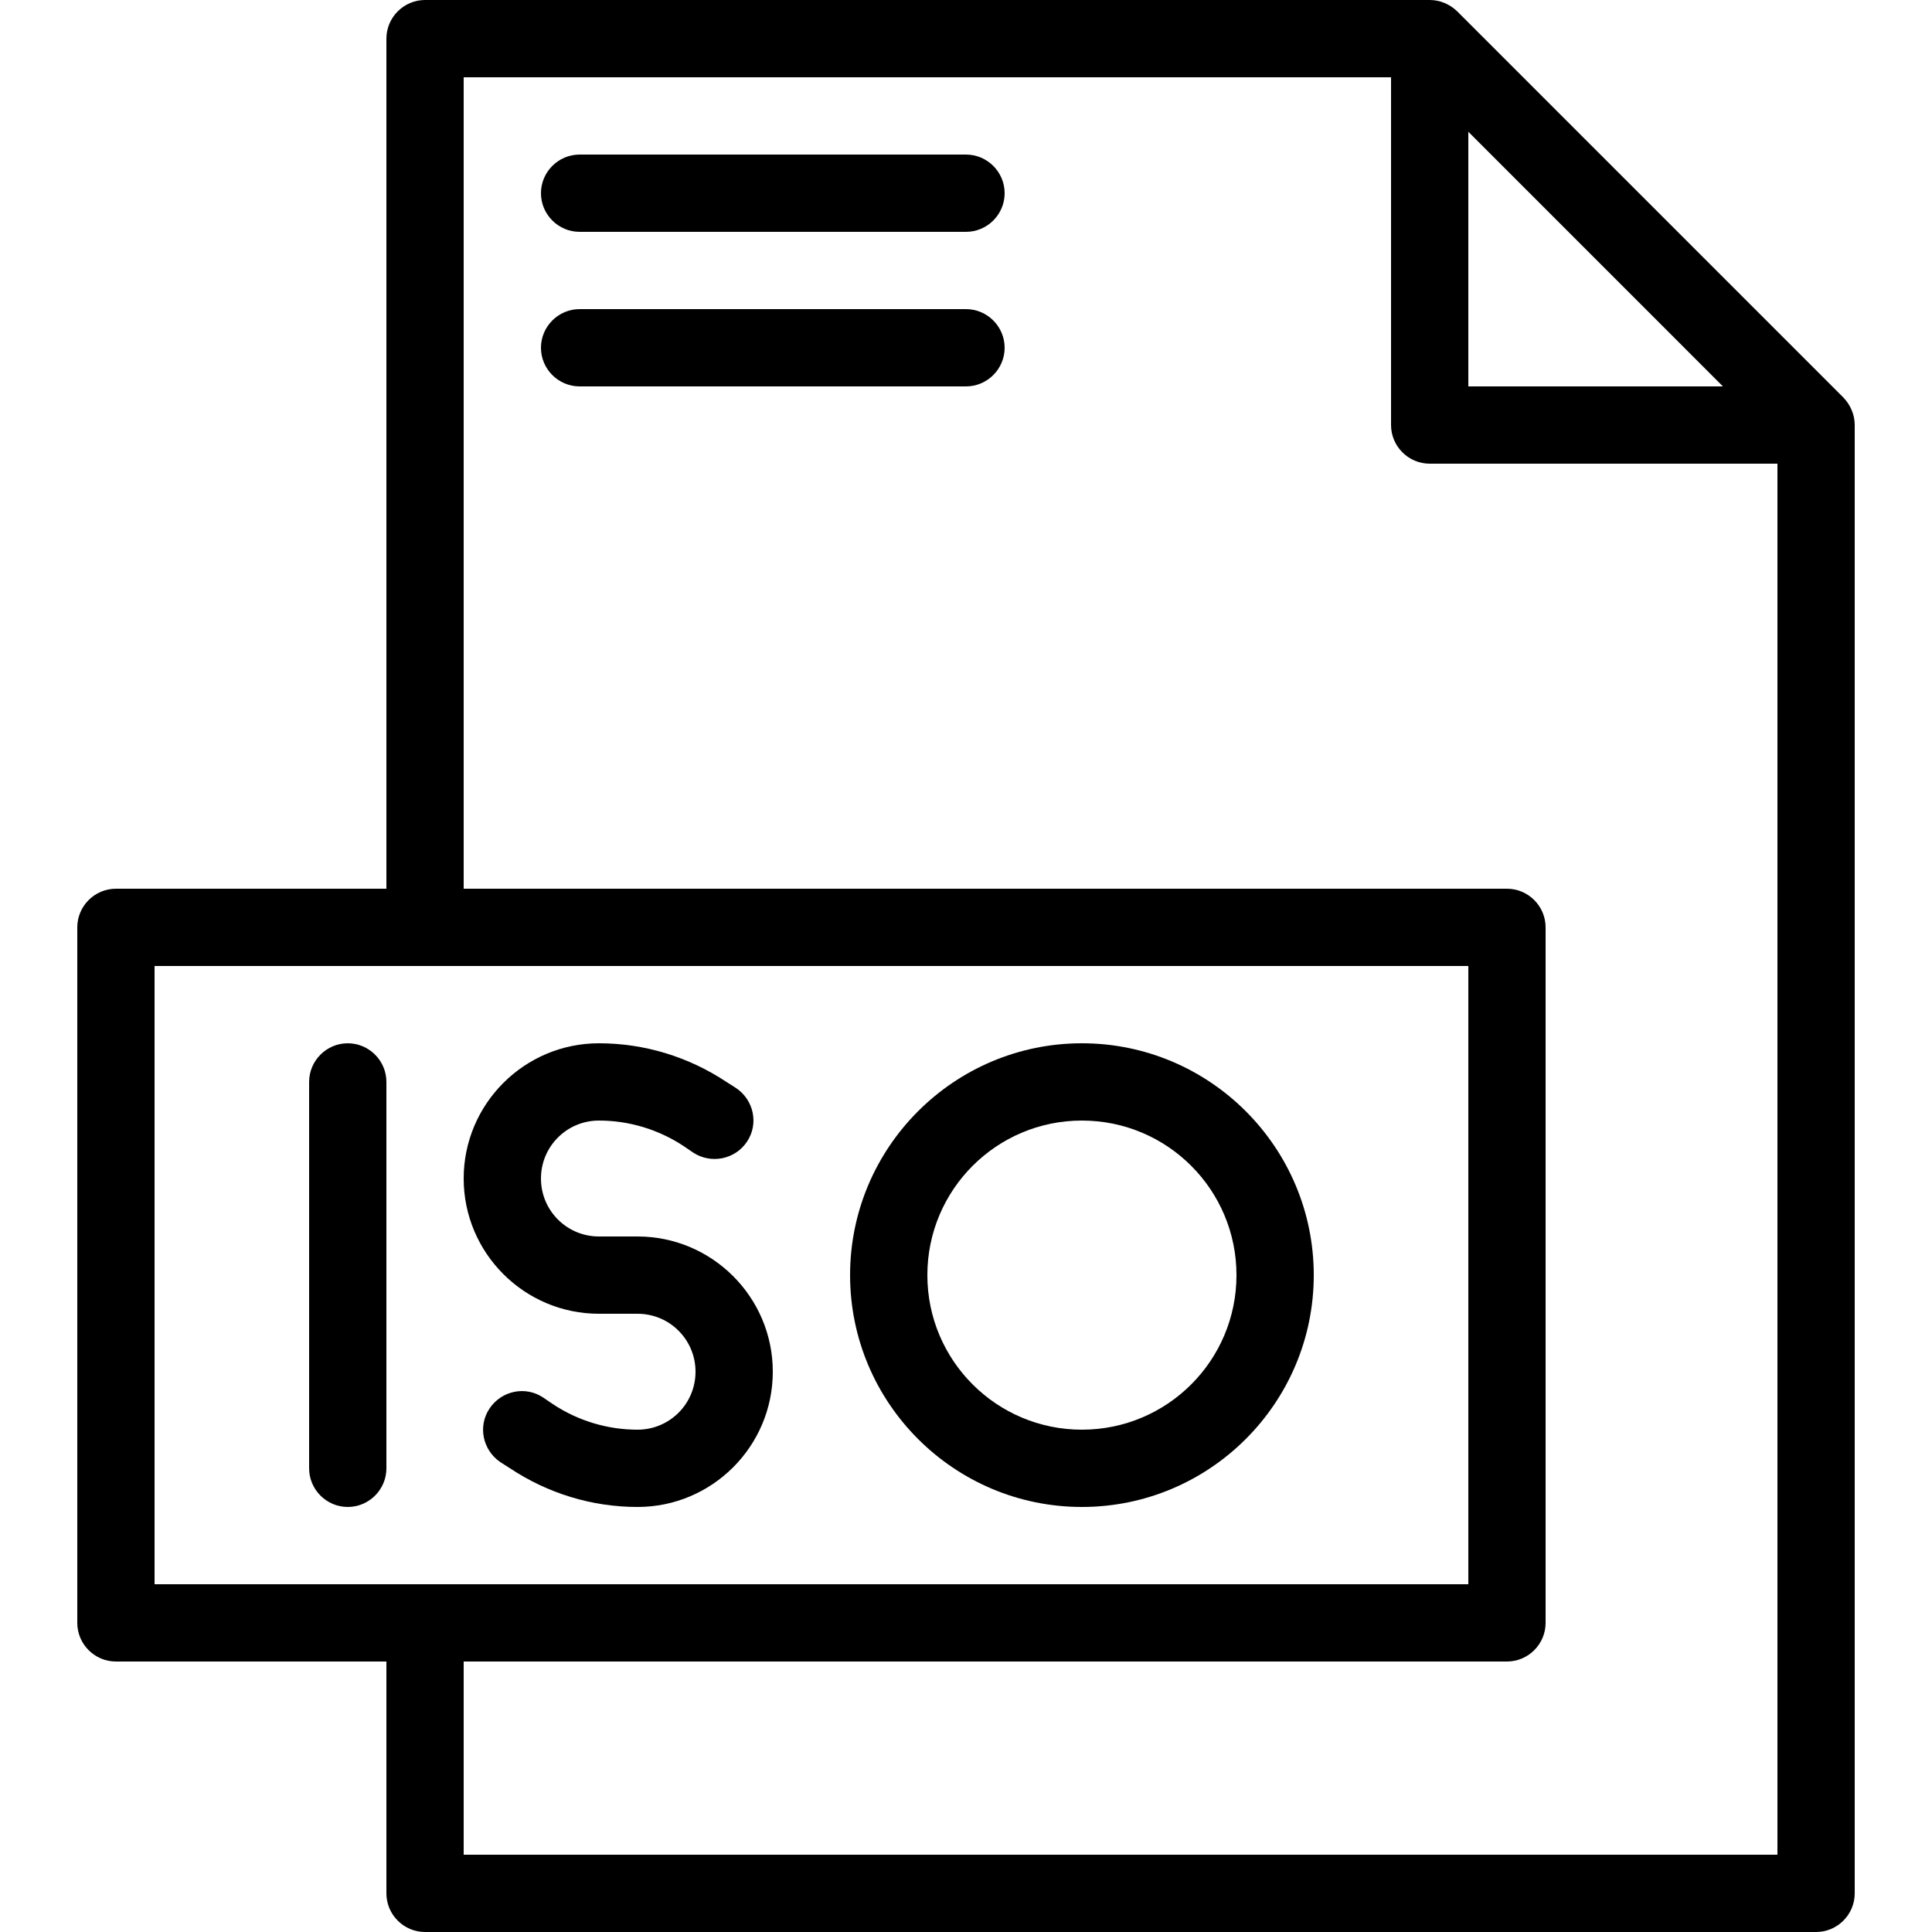
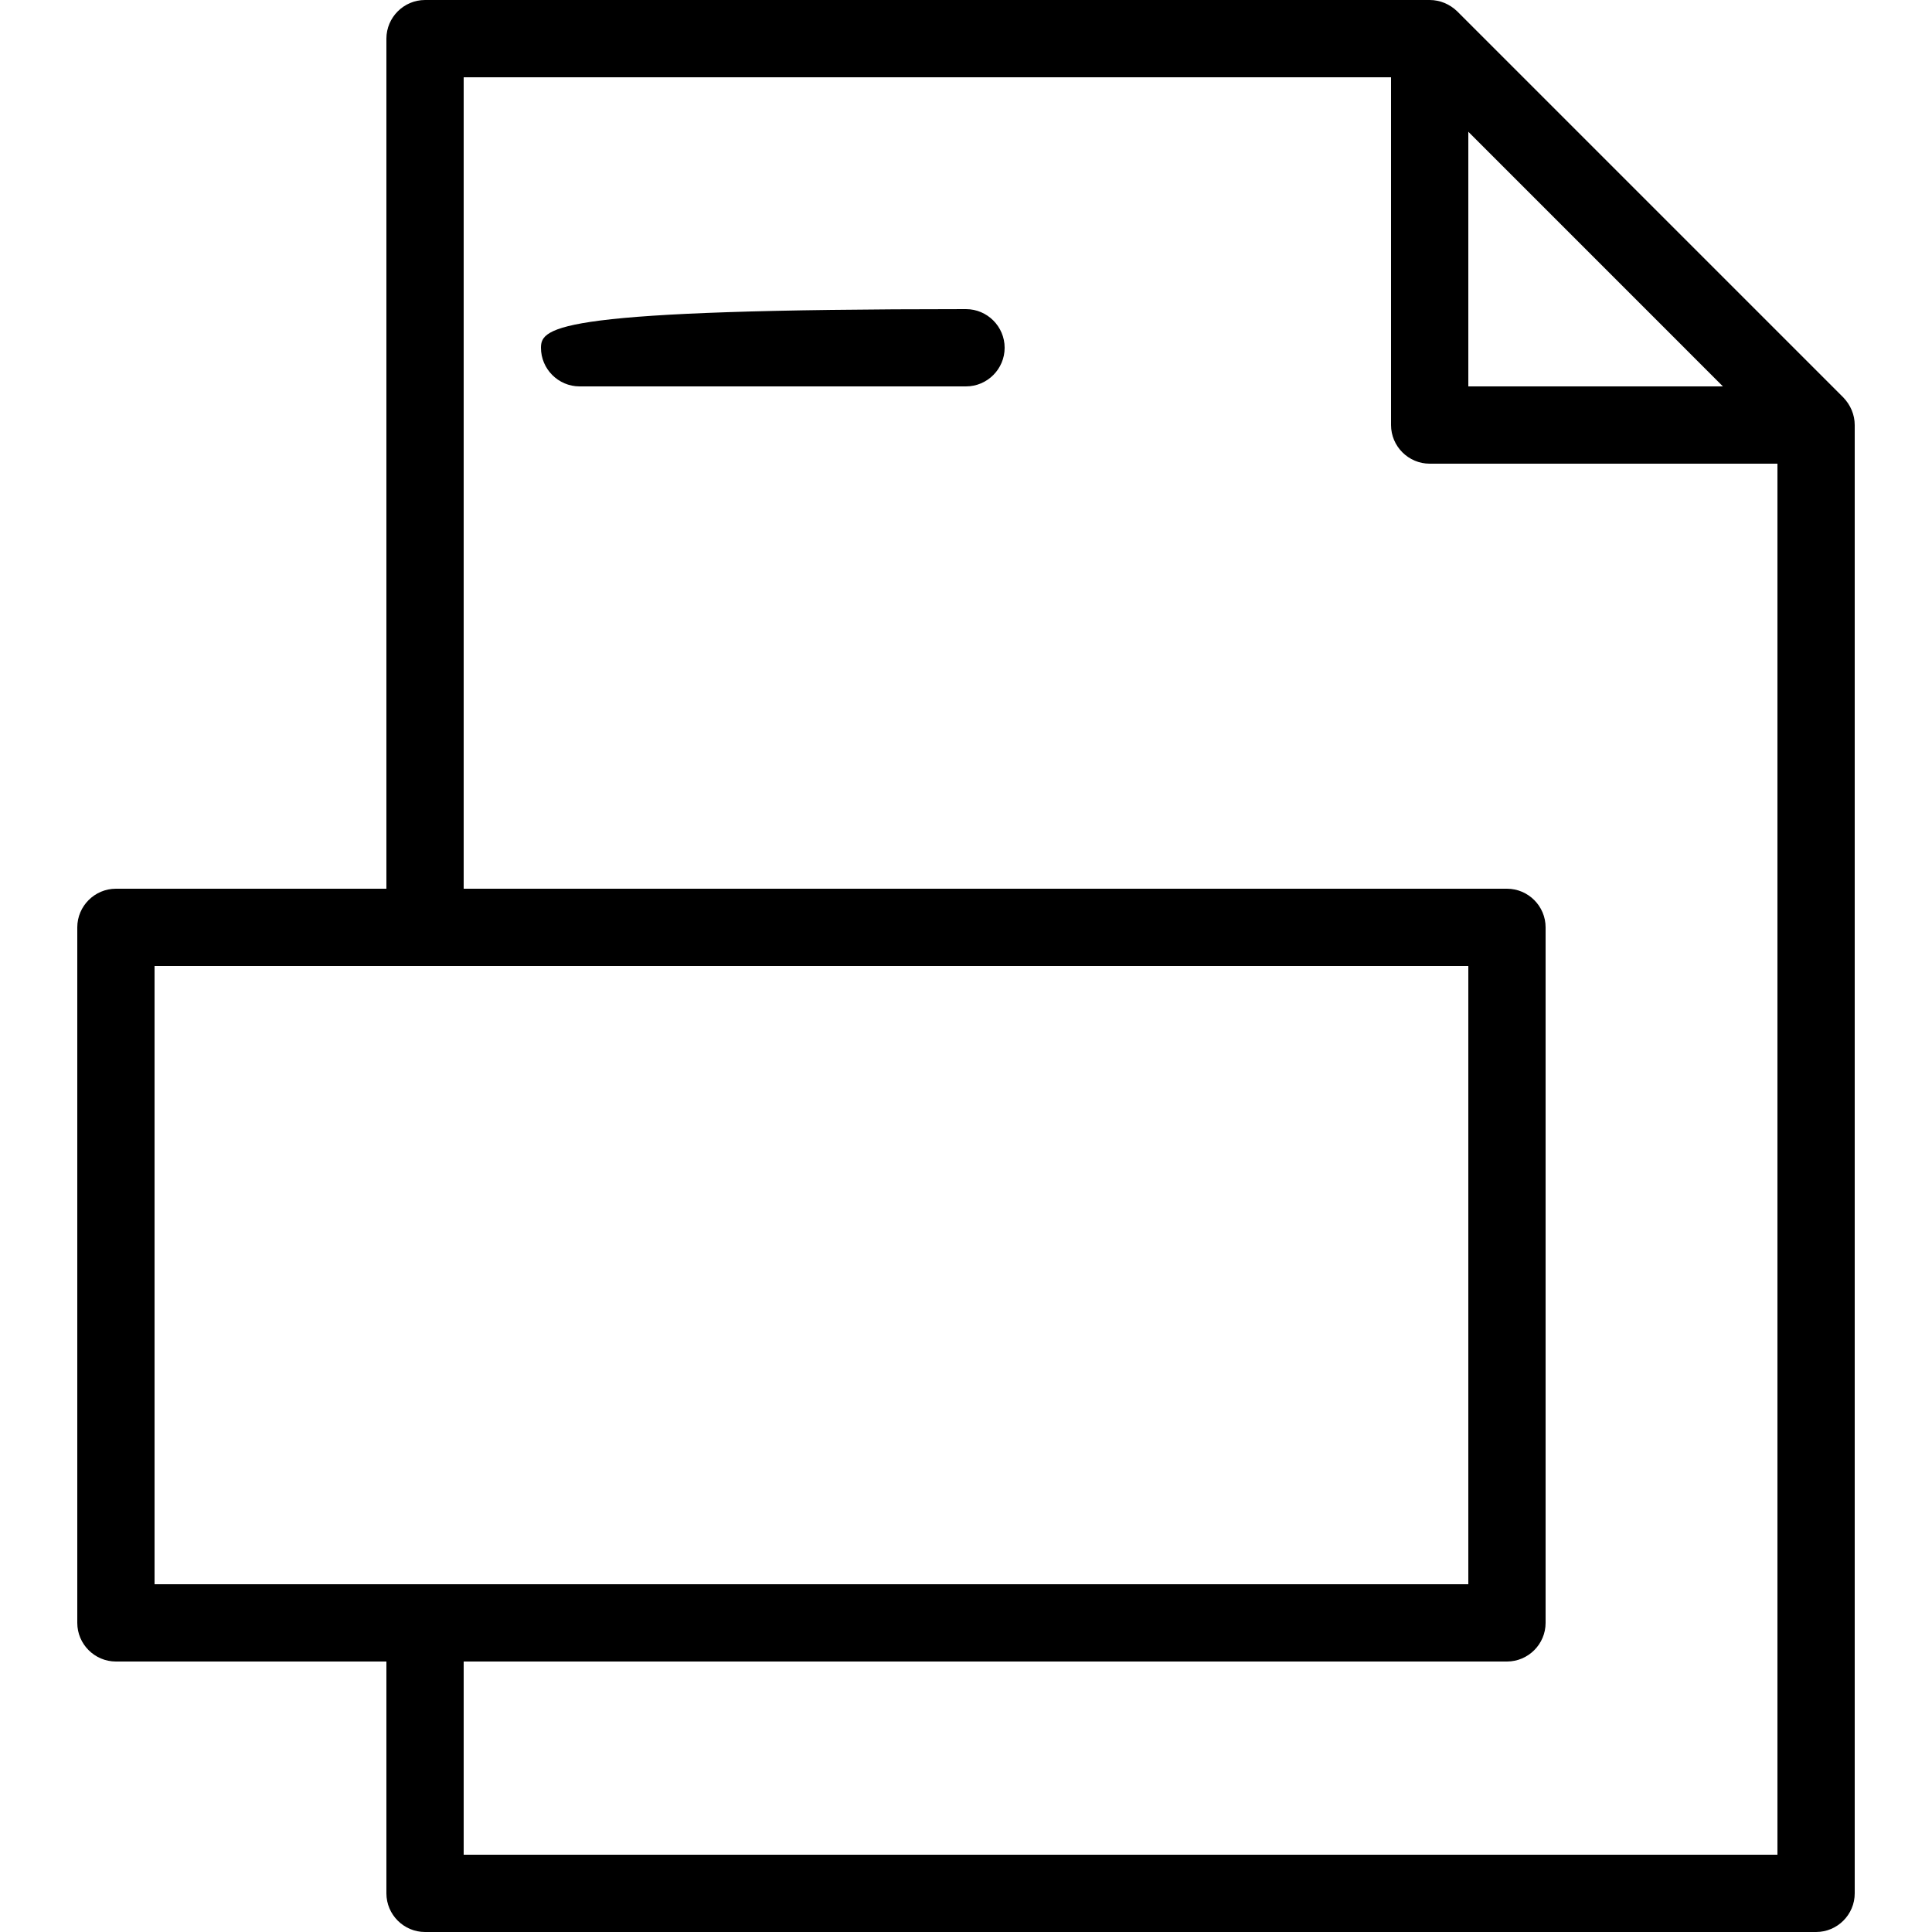
<svg xmlns="http://www.w3.org/2000/svg" width="32" height="32" viewBox="0 0 32 32" fill="none">
  <path d="M30.534 6.586L24.134 0.186C24.013 0.07 23.853 0 23.68 0H7.04C6.688 0 6.4 0.288 6.4 0.64V14.72H1.92C1.568 14.72 1.28 15.008 1.28 15.36V26.88C1.28 27.232 1.568 27.52 1.92 27.52H6.4V31.36C6.4 31.712 6.688 32 7.04 32H30.08C30.432 32 30.72 31.712 30.72 31.36V7.04C30.72 6.867 30.649 6.707 30.534 6.586ZM24.32 2.182L28.537 6.4H24.32V2.182ZM2.56 26.24V16H24.32V26.24H2.56ZM29.44 30.72H7.68V27.52H24.96C25.312 27.52 25.6 27.232 25.6 26.88V15.36C25.6 15.008 25.312 14.72 24.96 14.72H7.68V1.28H23.04V7.04C23.04 7.392 23.328 7.68 23.68 7.68H29.44V30.72Z" fill="black" />
-   <path d="M16 2.56H9.6C9.248 2.56 8.96 2.848 8.96 3.2C8.96 3.552 9.248 3.84 9.6 3.84H16C16.352 3.84 16.64 3.552 16.64 3.2C16.64 2.848 16.352 2.56 16 2.56Z" fill="black" />
-   <path d="M16 5.12H9.6C9.248 5.12 8.96 5.408 8.96 5.76C8.96 6.112 9.248 6.4 9.6 6.4H16C16.352 6.4 16.64 6.112 16.64 5.76C16.64 5.408 16.352 5.12 16 5.12Z" fill="black" />
-   <path d="M5.76 17.28C5.408 17.28 5.12 17.568 5.12 17.92V24.32C5.12 24.672 5.408 24.96 5.76 24.96C6.112 24.96 6.4 24.672 6.4 24.32V17.92C6.4 17.568 6.112 17.28 5.76 17.28Z" fill="black" />
-   <path d="M17.92 17.28C15.802 17.28 14.08 19.002 14.08 21.12C14.08 23.238 15.802 24.96 17.92 24.96C20.038 24.96 21.76 23.238 21.76 21.12C21.76 19.002 20.038 17.28 17.92 17.28ZM17.92 23.68C16.506 23.68 15.36 22.534 15.36 21.12C15.36 19.706 16.506 18.56 17.92 18.56C19.334 18.56 20.48 19.706 20.48 21.12C20.48 22.534 19.334 23.68 17.92 23.68Z" fill="black" />
-   <path d="M10.56 20.48H10.24H9.92C9.389 20.48 8.96 20.051 8.96 19.52C8.96 18.989 9.389 18.56 9.92 18.56C10.419 18.56 10.906 18.707 11.322 18.982L11.482 19.091C11.776 19.283 12.173 19.206 12.371 18.912C12.57 18.618 12.487 18.221 12.192 18.022L12.032 17.92C11.405 17.504 10.675 17.28 9.92 17.28C8.685 17.28 7.68 18.285 7.68 19.52C7.68 20.755 8.685 21.76 9.92 21.76H10.24H10.56C11.091 21.76 11.52 22.189 11.52 22.72C11.52 23.251 11.091 23.68 10.56 23.68C10.061 23.68 9.575 23.533 9.159 23.258L8.999 23.149C8.704 22.95 8.307 23.034 8.109 23.328C7.911 23.622 7.994 24.019 8.288 24.218L8.448 24.32C9.075 24.736 9.805 24.96 10.56 24.96C11.795 24.96 12.8 23.955 12.8 22.72C12.8 21.485 11.795 20.48 10.56 20.48Z" fill="black" />
+   <path d="M16 5.12C9.248 5.12 8.96 5.408 8.96 5.76C8.96 6.112 9.248 6.4 9.6 6.4H16C16.352 6.4 16.64 6.112 16.64 5.76C16.64 5.408 16.352 5.12 16 5.12Z" fill="black" />
</svg>